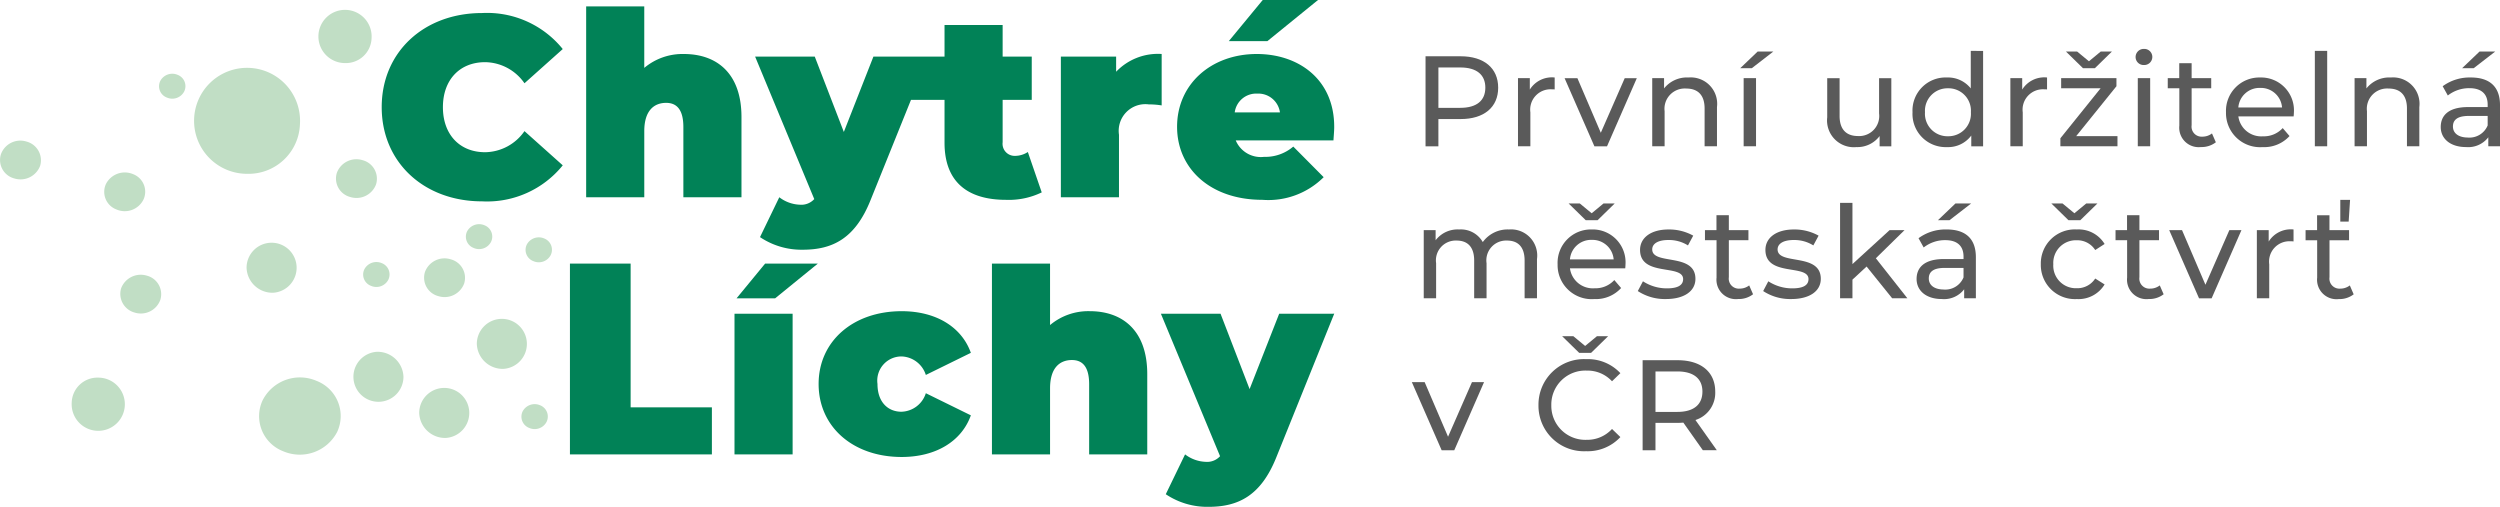
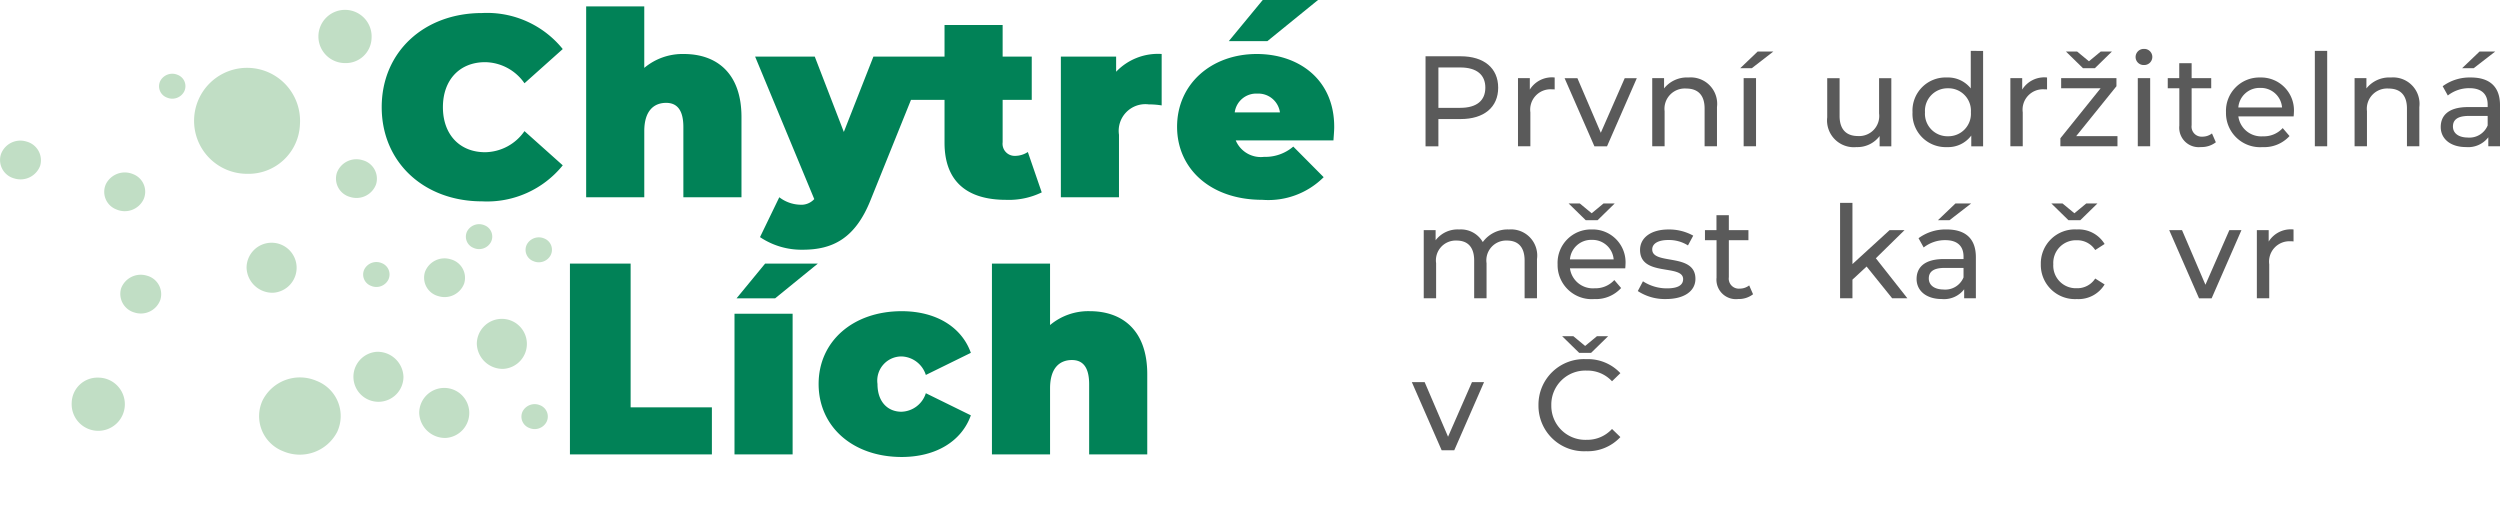
<svg xmlns="http://www.w3.org/2000/svg" width="222.121" height="45.034" viewBox="0 0 222.121 45.034">
  <g id="CHYTRE_LICHY" transform="translate(-1714.84 -3087.115)">
    <g id="Group_89" data-name="Group 89" transform="translate(1840.275 3091.464)">
      <g id="Group_59" data-name="Group 59" transform="translate(1.222 0.651)">
        <path id="Path_960" data-name="Path 960" d="M19.068-106.326H15.949v8h1.142v-2.422h1.976c2.079,0,3.336-1.051,3.336-2.787S21.147-106.326,19.068-106.326Zm-.034,4.581H17.092v-3.587h1.942c1.462,0,2.228.651,2.228,1.794S20.5-101.745,19.034-101.745Z" transform="translate(-15.949 106.326)" fill="#5a5a5a" />
      </g>
      <g id="Group_60" data-name="Group 60" transform="translate(9.436 2.536)">
        <path id="Path_961" data-name="Path 961" d="M14.874-80.19v-1.017H13.823v6.055h1.1v-3.016a1.807,1.807,0,0,1,1.908-2.045,1.936,1.936,0,0,1,.251.011v-1.062A2.311,2.311,0,0,0,14.874-80.19Z" transform="translate(-13.823 81.264)" fill="#5a5a5a" />
      </g>
      <g id="Group_61" data-name="Group 61" transform="translate(13.572 2.593)">
        <path id="Path_962" data-name="Path 962" d="M5.043-80.5,2.918-75.649.839-80.5H-.3l2.65,6.055h1.12L6.117-80.5Z" transform="translate(0.304 80.504)" fill="#5a5a5a" />
      </g>
      <g id="Group_62" data-name="Group 62" transform="translate(21.363 2.536)">
        <path id="Path_963" data-name="Path 963" d="M17.056-81.264a2.6,2.6,0,0,0-2.182.971v-.914H13.823v6.055h1.1v-3.119a1.8,1.8,0,0,1,1.919-2.011c1.04,0,1.634.583,1.634,1.771v3.359h1.1v-3.484A2.346,2.346,0,0,0,17.056-81.264Z" transform="translate(-13.823 81.264)" fill="#5a5a5a" />
      </g>
      <g id="Group_63" data-name="Group 63" transform="translate(29.178 0.228)">
        <path id="Path_964" data-name="Path 964" d="M9.721-110.461H10.75l1.919-1.485H11.275Zm.308,6.934h1.1v-6.055h-1.1Z" transform="translate(-9.721 111.946)" fill="#5a5a5a" />
      </g>
      <g id="Group_64" data-name="Group 64" transform="translate(36.914 2.593)">
        <path id="Path_965" data-name="Path 965" d="M17.667-80.5v3.13a1.782,1.782,0,0,1-1.874,2.011c-1.04,0-1.634-.594-1.634-1.782V-80.5h-1.1v3.484a2.379,2.379,0,0,0,2.6,2.639,2.464,2.464,0,0,0,2.056-.982v.914h1.04V-80.5Z" transform="translate(-13.063 80.504)" fill="#5a5a5a" />
      </g>
      <g id="Group_65" data-name="Group 65" transform="translate(44.489 0.171)">
        <path id="Path_966" data-name="Path 966" d="M11.555-112.706v3.336a2.576,2.576,0,0,0-2.113-.971,2.939,2.939,0,0,0-3.062,3.085,2.948,2.948,0,0,0,3.062,3.1,2.558,2.558,0,0,0,2.159-1.028v.96h1.051v-8.477ZM9.533-105.12a2,2,0,0,1-2.045-2.136,2,2,0,0,1,2.045-2.125,1.993,1.993,0,0,1,2.034,2.125A2,2,0,0,1,9.533-105.12Z" transform="translate(-6.38 112.706)" fill="#5a5a5a" />
      </g>
      <g id="Group_66" data-name="Group 66" transform="translate(53.183 2.536)">
        <path id="Path_967" data-name="Path 967" d="M14.874-80.19v-1.017H13.823v6.055h1.1v-3.016a1.807,1.807,0,0,1,1.908-2.045,1.936,1.936,0,0,1,.251.011v-1.062A2.311,2.311,0,0,0,14.874-80.19Z" transform="translate(-13.823 81.264)" fill="#5a5a5a" />
      </g>
      <g id="Group_67" data-name="Group 67" transform="translate(57.627 0.228)">
        <path id="Path_968" data-name="Path 968" d="M9.138-110.461l1.519-1.485H9.663l-1.051.868-1.051-.868H6.567l1.519,1.485Zm-1.657,6.032,3.576-4.433v-.72H6.144v.9H9.652l-3.576,4.444v.708h5.072v-.9Z" transform="translate(-6.076 111.946)" fill="#5a5a5a" />
      </g>
      <g id="Group_68" data-name="Group 68" transform="translate(64.309 0)">
        <path id="Path_969" data-name="Path 969" d="M11.983-113.556a.718.718,0,0,0,.743-.731.711.711,0,0,0-.743-.7.722.722,0,0,0-.743.72A.713.713,0,0,0,11.983-113.556Zm-.548,7.22h1.1v-6.055h-1.1Z" transform="translate(-11.24 114.984)" fill="#5a5a5a" />
      </g>
      <g id="Group_69" data-name="Group 69" transform="translate(67.166 1.268)">
        <path id="Path_970" data-name="Path 970" d="M6.208-91.886a1.381,1.381,0,0,1-.857.286A.892.892,0,0,1,4.4-92.618V-95.9H6.14v-.9H4.4v-1.325h-1.1V-96.8H2.278v.9H3.307v3.324a1.728,1.728,0,0,0,1.919,1.9A2.069,2.069,0,0,0,6.551-91.1Z" transform="translate(-2.278 98.124)" fill="#5a5a5a" />
      </g>
      <g id="Group_70" data-name="Group 70" transform="translate(72.341 2.536)">
        <path id="Path_971" data-name="Path 971" d="M12.412-78.145a2.919,2.919,0,0,0-2.993-3.119A2.965,2.965,0,0,0,6.38-78.179a3.031,3.031,0,0,0,3.256,3.1,3.039,3.039,0,0,0,2.388-.982l-.605-.708a2.261,2.261,0,0,1-1.748.731,2.051,2.051,0,0,1-2.193-1.771h4.912C12.4-77.916,12.412-78.054,12.412-78.145ZM9.418-80.338A1.888,1.888,0,0,1,11.361-78.6H7.476A1.887,1.887,0,0,1,9.418-80.338Z" transform="translate(-6.38 81.264)" fill="#5a5a5a" />
      </g>
      <g id="Group_71" data-name="Group 71" transform="translate(80.235 0.171)">
        <rect id="Rectangle_114" data-name="Rectangle 114" width="1.097" height="8.477" transform="translate(0 0)" fill="#5a5a5a" />
      </g>
      <g id="Group_72" data-name="Group 72" transform="translate(83.766 2.536)">
        <path id="Path_972" data-name="Path 972" d="M17.056-81.264a2.6,2.6,0,0,0-2.182.971v-.914H13.823v6.055h1.1v-3.119a1.8,1.8,0,0,1,1.919-2.011c1.04,0,1.634.583,1.634,1.771v3.359h1.1v-3.484A2.346,2.346,0,0,0,17.056-81.264Z" transform="translate(-13.823 81.264)" fill="#5a5a5a" />
      </g>
      <g id="Group_73" data-name="Group 73" transform="translate(91.42 0.228)">
        <path id="Path_973" data-name="Path 973" d="M12.439-111.946H11.045l-1.554,1.485h1.028Zm-2.171,2.308a4.032,4.032,0,0,0-2.5.777l.457.823a3.062,3.062,0,0,1,1.919-.651c1.085,0,1.622.537,1.622,1.462v.217H10.028c-1.805,0-2.433.8-2.433,1.771,0,1.051.868,1.782,2.239,1.782a2.248,2.248,0,0,0,1.988-.868v.8h1.04v-3.656C12.861-108.839,11.925-109.639,10.268-109.639Zm-.251,5.335c-.834,0-1.337-.377-1.337-.982,0-.514.308-.937,1.394-.937h1.691v.845A1.756,1.756,0,0,1,10.017-104.3Z" transform="translate(-7.595 111.946)" fill="#5a5a5a" />
      </g>
      <g id="Group_74" data-name="Group 74" transform="translate(1.062 16.039)">
        <path id="Path_974" data-name="Path 974" d="M21.4-81.264a2.729,2.729,0,0,0-2.331,1.12,2.241,2.241,0,0,0-2.1-1.12,2.454,2.454,0,0,0-2.091.96v-.9H13.823v6.055h1.1v-3.119a1.758,1.758,0,0,1,1.816-2.011c.994,0,1.565.583,1.565,1.771v3.359h1.1v-3.119a1.758,1.758,0,0,1,1.816-2.011c.994,0,1.565.583,1.565,1.771v3.359h1.1v-3.484A2.322,2.322,0,0,0,21.4-81.264Z" transform="translate(-13.823 81.264)" fill="#5a5a5a" />
      </g>
      <g id="Group_75" data-name="Group 75" transform="translate(12.955 13.731)">
        <path id="Path_975" data-name="Path 975" d="M9.933-110.461l1.519-1.485h-.994l-1.051.868-1.051-.868H7.362l1.519,1.485Zm2.479,3.941a2.919,2.919,0,0,0-2.993-3.119,2.965,2.965,0,0,0-3.039,3.085,3.031,3.031,0,0,0,3.256,3.1,3.039,3.039,0,0,0,2.388-.982l-.605-.708a2.261,2.261,0,0,1-1.748.731,2.051,2.051,0,0,1-2.193-1.771h4.912C12.4-106.291,12.412-106.429,12.412-106.52Zm-2.993-2.193a1.888,1.888,0,0,1,1.942,1.736H7.476A1.887,1.887,0,0,1,9.418-108.713Z" transform="translate(-6.38 111.946)" fill="#5a5a5a" />
      </g>
      <g id="Group_76" data-name="Group 76" transform="translate(20.084 16.039)">
        <path id="Path_976" data-name="Path 976" d="M6.147-75.083c1.611,0,2.616-.7,2.616-1.794,0-2.353-3.839-1.188-3.839-2.616,0-.48.468-.834,1.428-.834a3.162,3.162,0,0,1,1.748.48l.468-.868a4.406,4.406,0,0,0-2.2-.548c-1.554,0-2.525.731-2.525,1.816,0,2.41,3.827,1.234,3.827,2.593,0,.514-.423.823-1.439.823A3.891,3.891,0,0,1,4.1-76.66l-.457.868A4.37,4.37,0,0,0,6.147-75.083Z" transform="translate(-3.646 81.264)" fill="#5a5a5a" />
      </g>
      <g id="Group_77" data-name="Group 77" transform="translate(26.048 14.771)">
        <path id="Path_977" data-name="Path 977" d="M6.208-91.886a1.381,1.381,0,0,1-.857.286A.892.892,0,0,1,4.4-92.618V-95.9H6.14v-.9H4.4v-1.325h-1.1V-96.8H2.278v.9H3.307v3.324a1.728,1.728,0,0,0,1.919,1.9A2.069,2.069,0,0,0,6.551-91.1Z" transform="translate(-2.278 98.124)" fill="#5a5a5a" />
      </g>
      <g id="Group_78" data-name="Group 78" transform="translate(31.223 16.039)">
-         <path id="Path_978" data-name="Path 978" d="M6.147-75.083c1.611,0,2.616-.7,2.616-1.794,0-2.353-3.839-1.188-3.839-2.616,0-.48.468-.834,1.428-.834a3.162,3.162,0,0,1,1.748.48l.468-.868a4.406,4.406,0,0,0-2.2-.548c-1.554,0-2.525.731-2.525,1.816,0,2.41,3.827,1.234,3.827,2.593,0,.514-.423.823-1.439.823A3.891,3.891,0,0,1,4.1-76.66l-.457.868A4.37,4.37,0,0,0,6.147-75.083Z" transform="translate(-3.646 81.264)" fill="#5a5a5a" />
-       </g>
+         </g>
      <g id="Group_79" data-name="Group 79" transform="translate(38.054 13.674)">
        <path id="Path_979" data-name="Path 979" d="M18.449-104.229H19.8L17-107.782l2.548-2.5H18.221l-3.3,3.016v-5.438h-1.1v8.477h1.1v-1.657l1.257-1.165Z" transform="translate(-13.823 112.706)" fill="#5a5a5a" />
      </g>
      <g id="Group_80" data-name="Group 80" transform="translate(44.851 13.731)">
        <path id="Path_980" data-name="Path 980" d="M12.439-111.946H11.045l-1.554,1.485h1.028Zm-2.171,2.308a4.032,4.032,0,0,0-2.5.777l.457.823a3.062,3.062,0,0,1,1.919-.651c1.085,0,1.622.537,1.622,1.462v.217H10.028c-1.805,0-2.433.8-2.433,1.771,0,1.051.868,1.782,2.239,1.782a2.248,2.248,0,0,0,1.988-.868v.8h1.04v-3.656C12.861-108.839,11.925-109.639,10.268-109.639Zm-.251,5.335c-.834,0-1.337-.377-1.337-.982,0-.514.308-.937,1.394-.937h1.691v.845A1.756,1.756,0,0,1,10.017-104.3Z" transform="translate(-7.595 111.946)" fill="#5a5a5a" />
      </g>
      <g id="Group_81" data-name="Group 81" transform="translate(55.89 13.731)">
        <path id="Path_981" data-name="Path 981" d="M9.887-110.461l1.519-1.485h-.994l-1.051.868-1.051-.868H7.316l1.519,1.485Zm-.32,6.043a2.006,2.006,0,0,1-2.079-2.136,2.009,2.009,0,0,1,2.079-2.125,1.888,1.888,0,0,1,1.645.868l.834-.537a2.7,2.7,0,0,0-2.468-1.291,3.025,3.025,0,0,0-3.2,3.085,3.034,3.034,0,0,0,3.2,3.1,2.709,2.709,0,0,0,2.468-1.3l-.834-.526A1.888,1.888,0,0,1,9.567-104.418Z" transform="translate(-6.38 111.946)" fill="#5a5a5a" />
      </g>
      <g id="Group_82" data-name="Group 82" transform="translate(62.527 14.771)">
-         <path id="Path_982" data-name="Path 982" d="M6.208-91.886a1.381,1.381,0,0,1-.857.286A.892.892,0,0,1,4.4-92.618V-95.9H6.14v-.9H4.4v-1.325h-1.1V-96.8H2.278v.9H3.307v3.324a1.728,1.728,0,0,0,1.919,1.9A2.069,2.069,0,0,0,6.551-91.1Z" transform="translate(-2.278 98.124)" fill="#5a5a5a" />
-       </g>
+         </g>
      <g id="Group_83" data-name="Group 83" transform="translate(67.292 16.096)">
        <path id="Path_983" data-name="Path 983" d="M5.043-80.5,2.918-75.649.839-80.5H-.3l2.65,6.055h1.12L6.117-80.5Z" transform="translate(0.304 80.504)" fill="#5a5a5a" />
      </g>
      <g id="Group_84" data-name="Group 84" transform="translate(75.083 16.039)">
        <path id="Path_984" data-name="Path 984" d="M14.874-80.19v-1.017H13.823v6.055h1.1v-3.016a1.807,1.807,0,0,1,1.908-2.045,1.936,1.936,0,0,1,.251.011v-1.062A2.311,2.311,0,0,0,14.874-80.19Z" transform="translate(-13.823 81.264)" fill="#5a5a5a" />
      </g>
      <g id="Group_85" data-name="Group 85" transform="translate(79.412 13.411)">
-         <path id="Path_985" data-name="Path 985" d="M6.231-116.2H5.363v1.931h.743Zm-.023,7.6a1.381,1.381,0,0,1-.857.286.892.892,0,0,1-.948-1.017v-3.279H6.14v-.9H4.4v-1.325h-1.1v1.325H2.278v.9H3.307v3.324a1.728,1.728,0,0,0,1.919,1.9,2.069,2.069,0,0,0,1.325-.423Z" transform="translate(-2.278 116.199)" fill="#5a5a5a" />
-       </g>
+         </g>
      <g id="Group_86" data-name="Group 86" transform="translate(0 29.598)">
        <path id="Path_986" data-name="Path 986" d="M5.043-80.5,2.918-75.649.839-80.5H-.3l2.65,6.055h1.12L6.117-80.5Z" transform="translate(0.304 80.504)" fill="#5a5a5a" />
      </g>
      <g id="Group_87" data-name="Group 87" transform="translate(11.255 25.52)">
        <path id="Path_987" data-name="Path 987" d="M11.964-133.246l1.519-1.485h-.994l-1.051.868-1.051-.868H9.393l1.519,1.485Zm-.388,7.723A3.02,3.02,0,0,1,8.433-128.6a3.02,3.02,0,0,1,3.142-3.073,2.963,2.963,0,0,1,2.251.948l.743-.72a3.952,3.952,0,0,0-3.039-1.245,4.045,4.045,0,0,0-4.238,4.09,4.042,4.042,0,0,0,4.227,4.09,3.968,3.968,0,0,0,3.05-1.257l-.743-.72A2.974,2.974,0,0,1,11.575-125.523Z" transform="translate(-7.291 134.731)" fill="#5a5a5a" />
      </g>
      <g id="Group_88" data-name="Group 88" transform="translate(20.509 27.656)">
-         <path id="Path_988" data-name="Path 988" d="M22.541-98.329l-1.9-2.685a2.524,2.524,0,0,0,1.759-2.525c0-1.736-1.257-2.787-3.336-2.787H15.949v8h1.142v-2.433h1.976c.171,0,.343-.011.5-.023L21.3-98.329Zm-3.507-3.4H17.092v-3.6h1.942c1.462,0,2.228.651,2.228,1.794S20.5-101.734,19.034-101.734Z" transform="translate(-15.949 106.326)" fill="#5a5a5a" />
-       </g>
+         </g>
    </g>
    <g id="Group_120" data-name="Group 120" transform="translate(1714.84 3087.115)">
      <g id="Group_95" data-name="Group 95" transform="translate(33.914 0)">
        <g id="Group_90" data-name="Group 90" transform="translate(0 1.165)">
          <path id="Path_989" data-name="Path 989" d="M17.721-200.788a8.64,8.64,0,0,0,7.174-3.2l-3.4-3.039a4.321,4.321,0,0,1-3.5,1.874c-2.239,0-3.747-1.554-3.747-4s1.508-4,3.747-4a4.321,4.321,0,0,1,3.5,1.874l3.4-3.039a8.64,8.64,0,0,0-7.174-3.2c-5.141,0-8.911,3.45-8.911,8.362S12.58-200.788,17.721-200.788Z" transform="translate(-8.81 217.512)" fill="#018257" />
        </g>
        <g id="Group_91" data-name="Group 91" transform="translate(18.165 0.571)">
          <path id="Path_990" data-name="Path 990" d="M23.872-221.184a5.29,5.29,0,0,0-3.519,1.234v-5.461H15.19v16.953h5.164v-5.872c0-1.851.891-2.513,1.942-2.513.937,0,1.531.594,1.531,2.148v6.238H28.99v-7.129C28.99-219.516,26.751-221.184,23.872-221.184Z" transform="translate(-15.19 225.411)" fill="#018257" />
        </g>
        <g id="Group_92" data-name="Group 92" transform="translate(60.342 4.798)">
          <path id="Path_991" data-name="Path 991" d="M20.1-167.633v-1.348H15.19v12.5h5.164v-5.552a2.369,2.369,0,0,1,2.65-2.7,7.156,7.156,0,0,1,1.142.091v-4.57A5.134,5.134,0,0,0,20.1-167.633Z" transform="translate(-15.19 169.21)" fill="#018257" />
        </g>
        <g id="Group_93" data-name="Group 93" transform="translate(70.669 0)">
          <path id="Path_992" data-name="Path 992" d="M18.9-233.006H13.988l-3.016,3.656H14.4Zm1.439,11.264c0-4.227-3.176-6.466-6.877-6.466-4.044,0-7.083,2.673-7.083,6.466,0,3.724,2.97,6.489,7.563,6.489a6.956,6.956,0,0,0,5.461-2.011l-2.7-2.719a3.818,3.818,0,0,1-2.6.914,2.417,2.417,0,0,1-2.513-1.462h8.682C20.294-220.9,20.34-221.376,20.34-221.741Zm-6.832-2.947a1.94,1.94,0,0,1,2.011,1.668H11.5A1.924,1.924,0,0,1,13.508-224.689Z" transform="translate(-6.38 233.006)" fill="#018257" />
        </g>
        <g id="Group_94" data-name="Group 94" transform="translate(33.177 2.217)">
          <path id="Path_993" data-name="Path 993" d="M2233.02,2333.321l-3.591,8.905c-1.37,3.427-3.381,4.41-6.032,4.41a6.6,6.6,0,0,1-3.792-1.12l1.714-3.542a3.188,3.188,0,0,0,1.828.663,1.554,1.554,0,0,0,1.279-.5l-5.255-12.658h5.3l2.582,6.694,2.628-6.694H2236v-2.81h5.163v2.81h2.586v3.844h-2.586v3.764a1.074,1.074,0,0,0,1.074,1.211,2.105,2.105,0,0,0,1.165-.343l1.234,3.587a6.669,6.669,0,0,1-3.175.662c-3.451,0-5.461-1.622-5.461-5.072v-3.81Z" transform="translate(-2219.171 -2326.666)" fill="#018257" />
        </g>
      </g>
      <g id="Group_101" data-name="Group 101" transform="translate(50.638 23.42)">
        <g id="Group_96" data-name="Group 96" transform="translate(0 0)">
          <path id="Path_994" data-name="Path 994" d="M17.316-208.458H29.928v-4.181h-7.22v-12.772H17.316Z" transform="translate(-17.316 225.411)" fill="#018257" />
        </g>
        <g id="Group_97" data-name="Group 97" transform="translate(14.622 0)">
          <path id="Path_995" data-name="Path 995" d="M15.372-222.326H18.8l3.793-3.085H17.909Zm-.183,13.869h5.164v-12.5H15.19Z" transform="translate(-15.19 225.411)" fill="#018257" />
        </g>
        <g id="Group_98" data-name="Group 98" transform="translate(22.095 4.227)">
          <path id="Path_996" data-name="Path 996" d="M13.76-156.255c3.039,0,5.324-1.394,6.146-3.7l-4-1.965a2.344,2.344,0,0,1-2.171,1.645c-1.165,0-2.125-.823-2.125-2.468a2.15,2.15,0,0,1,2.125-2.445,2.344,2.344,0,0,1,2.171,1.645l4-1.965c-.823-2.308-3.107-3.7-6.146-3.7-4.318,0-7.38,2.673-7.38,6.466C6.38-158.928,9.441-156.255,13.76-156.255Z" transform="translate(-6.38 169.21)" fill="#018257" />
        </g>
        <g id="Group_99" data-name="Group 99" transform="translate(37.494 0)">
          <path id="Path_997" data-name="Path 997" d="M23.872-221.184a5.29,5.29,0,0,0-3.519,1.234v-5.461H15.19v16.953h5.164v-5.872c0-1.851.891-2.513,1.942-2.513.937,0,1.531.594,1.531,2.148v6.238H28.99v-7.129C28.99-219.516,26.751-221.184,23.872-221.184Z" transform="translate(-15.19 225.411)" fill="#018257" />
        </g>
        <g id="Group_100" data-name="Group 100" transform="translate(52.505 4.455)">
-           <path id="Path_998" data-name="Path 998" d="M5.953-166.172l-2.628,6.695L.744-166.172h-5.3L.7-153.514a1.552,1.552,0,0,1-1.28.5,3.194,3.194,0,0,1-1.828-.663l-1.714,3.541a6.6,6.6,0,0,0,3.793,1.12c2.65,0,4.661-.982,6.032-4.41l5.141-12.749Z" transform="translate(4.557 166.172)" fill="#018257" />
-         </g>
+           </g>
      </g>
      <g id="Group_102" data-name="Group 102" transform="translate(21.904 21.574)">
        <path id="Path_999" data-name="Path 999" d="M32993.6,16467.7a2.224,2.224,0,1,0-2.359-2.221A2.3,2.3,0,0,0,32993.6,16467.7Z" transform="translate(-32991.238 -16463.264)" fill="#c1dec5" />
      </g>
      <g id="Group_103" data-name="Group 103" transform="translate(42.362 28.338)">
        <path id="Path_1000" data-name="Path 1000" d="M32993.6,16467.7a2.224,2.224,0,1,0-2.359-2.221A2.3,2.3,0,0,0,32993.6,16467.7Z" transform="translate(-32991.238 -16463.264)" fill="#c1dec5" />
      </g>
      <g id="Group_104" data-name="Group 104" transform="translate(37.243 34.474)">
        <path id="Path_1001" data-name="Path 1001" d="M32993.6,16467.7a2.224,2.224,0,1,0-2.359-2.221A2.3,2.3,0,0,0,32993.6,16467.7Z" transform="translate(-32991.238 -16463.264)" fill="#c1dec5" />
      </g>
      <g id="Group_105" data-name="Group 105" transform="translate(28.295 1.166)">
        <path id="Path_1002" data-name="Path 1002" d="M33080.93,16194.139a2.364,2.364,0,1,0-2.363,2.22A2.287,2.287,0,0,0,33080.93,16194.139Z" transform="translate(-33076.211 -16191.921)" fill="#c1dec5" />
      </g>
      <g id="Group_106" data-name="Group 106" transform="translate(6.371 33.552)">
        <path id="Path_1003" data-name="Path 1003" d="M32677.664,16683.037a2.363,2.363,0,1,0,2.357-2.219A2.285,2.285,0,0,0,32677.664,16683.037Z" transform="translate(-32677.664 -16680.818)" fill="#c1dec5" />
      </g>
      <g id="Group_107" data-name="Group 107" transform="translate(31.129 31.257)">
        <path id="Path_1004" data-name="Path 1004" d="M33116.25,16592.008a2.223,2.223,0,1,0,2.359,2.217A2.3,2.3,0,0,0,33116.25,16592.008Z" transform="translate(-33113.891 -16592.008)" fill="#c1dec5" />
      </g>
      <g id="Group_108" data-name="Group 108" transform="translate(10.681 24.417)">
        <path id="Path_1005" data-name="Path 1005" d="M32742.75,16592.248a1.864,1.864,0,0,0-2.3,1.125,1.72,1.72,0,0,0,1.2,2.15,1.84,1.84,0,0,0,2.283-1.123A1.7,1.7,0,0,0,32742.75,16592.248Z" transform="translate(-32740.371 -16592.17)" fill="#c1dec5" />
      </g>
      <g id="Group_109" data-name="Group 109" transform="translate(9.254 15.326)">
        <path id="Path_1006" data-name="Path 1006" d="M32956.289,16646.871a1.855,1.855,0,0,0,2.395-.871,1.667,1.667,0,0,0-.91-2.264,1.881,1.881,0,0,0-2.418.867A1.671,1.671,0,0,0,32956.289,16646.871Z" transform="translate(-32955.195 -16643.586)" fill="#c1dec5" />
      </g>
      <g id="Group_110" data-name="Group 110" transform="translate(32.262 23.285)">
        <path id="Path_1007" data-name="Path 1007" d="M21218.227,10717.742a1.193,1.193,0,0,0,1.543-.559,1.075,1.075,0,0,0-.588-1.459,1.209,1.209,0,0,0-1.555.56A1.072,1.072,0,0,0,21218.227,10717.742Z" transform="translate(-21217.523 -10715.629)" fill="#c1dec5" />
      </g>
      <g id="Group_111" data-name="Group 111" transform="translate(41.388 19.921)">
        <path id="Path_1008" data-name="Path 1008" d="M21218.227,10717.742a1.193,1.193,0,0,0,1.543-.559,1.075,1.075,0,0,0-.588-1.459,1.209,1.209,0,0,0-1.555.56A1.072,1.072,0,0,0,21218.227,10717.742Z" transform="translate(-21217.523 -10715.629)" fill="#c1dec5" />
      </g>
      <g id="Group_112" data-name="Group 112" transform="translate(46.692 21.092)">
        <path id="Path_1009" data-name="Path 1009" d="M21218.227,10717.742a1.193,1.193,0,0,0,1.543-.559,1.075,1.075,0,0,0-.588-1.459,1.209,1.209,0,0,0-1.555.56A1.072,1.072,0,0,0,21218.227,10717.742Z" transform="translate(-21217.523 -10715.629)" fill="#c1dec5" />
      </g>
      <g id="Group_113" data-name="Group 113" transform="translate(46.324 35.911)">
        <path id="Path_1010" data-name="Path 1010" d="M21218.227,10717.742a1.193,1.193,0,0,0,1.543-.559,1.075,1.075,0,0,0-.588-1.459,1.209,1.209,0,0,0-1.555.56A1.072,1.072,0,0,0,21218.227,10717.742Z" transform="translate(-21217.523 -10715.629)" fill="#c1dec5" />
      </g>
      <g id="Group_114" data-name="Group 114" transform="translate(14.127 6.556)">
        <path id="Path_1011" data-name="Path 1011" d="M21218.227,10717.742a1.193,1.193,0,0,0,1.543-.559,1.075,1.075,0,0,0-.588-1.459,1.209,1.209,0,0,0-1.555.56A1.072,1.072,0,0,0,21218.227,10717.742Z" transform="translate(-21217.523 -10715.629)" fill="#c1dec5" />
      </g>
      <g id="Group_115" data-name="Group 115" transform="translate(0 12.501)">
        <path id="Path_1012" data-name="Path 1012" d="M32112.084,16258.226a1.861,1.861,0,0,0,2.3-1.121,1.72,1.72,0,0,0-1.2-2.151,1.832,1.832,0,0,0-2.283,1.123A1.694,1.694,0,0,0,32112.084,16258.226Z" transform="translate(-32110.818 -16254.874)" fill="#c1dec5" />
      </g>
      <g id="Group_116" data-name="Group 116" transform="translate(29.845 14.151)">
        <path id="Path_1013" data-name="Path 1013" d="M33098.105,16367.929a1.854,1.854,0,0,0,2.285-1.124,1.7,1.7,0,0,0-1.2-2.151,1.849,1.849,0,0,0-2.281,1.124A1.693,1.693,0,0,0,33098.105,16367.929Z" transform="translate(-33096.824 -16364.574)" fill="#c1dec5" />
      </g>
      <g id="Group_117" data-name="Group 117" transform="translate(37.674 22.958)">
        <path id="Path_1014" data-name="Path 1014" d="M33098.105,16367.929a1.854,1.854,0,0,0,2.285-1.124,1.7,1.7,0,0,0-1.2-2.151,1.849,1.849,0,0,0-2.281,1.124A1.693,1.693,0,0,0,33098.105,16367.929Z" transform="translate(-33096.824 -16364.574)" fill="#c1dec5" />
      </g>
      <g id="Group_118" data-name="Group 118" transform="translate(17.256 6.598)">
        <path id="Path_1015" data-name="Path 1015" d="M32879,16218.773a4.708,4.708,0,1,0-4.7,4.424A4.574,4.574,0,0,0,32879,16218.773Z" transform="translate(-32869.605 -16214.352)" fill="#c1dec5" />
      </g>
      <g id="Group_119" data-name="Group 119" transform="translate(23.013 33.55)">
        <path id="Path_1016" data-name="Path 1016" d="M33011.105,16622.8a3.717,3.717,0,0,0-4.8,1.732,3.339,3.339,0,0,0,1.824,4.516,3.74,3.74,0,0,0,4.813-1.734A3.347,3.347,0,0,0,33011.105,16622.8Z" transform="translate(-33005.988 -16622.508)" fill="#c1dec5" />
      </g>
    </g>
  </g>
</svg>